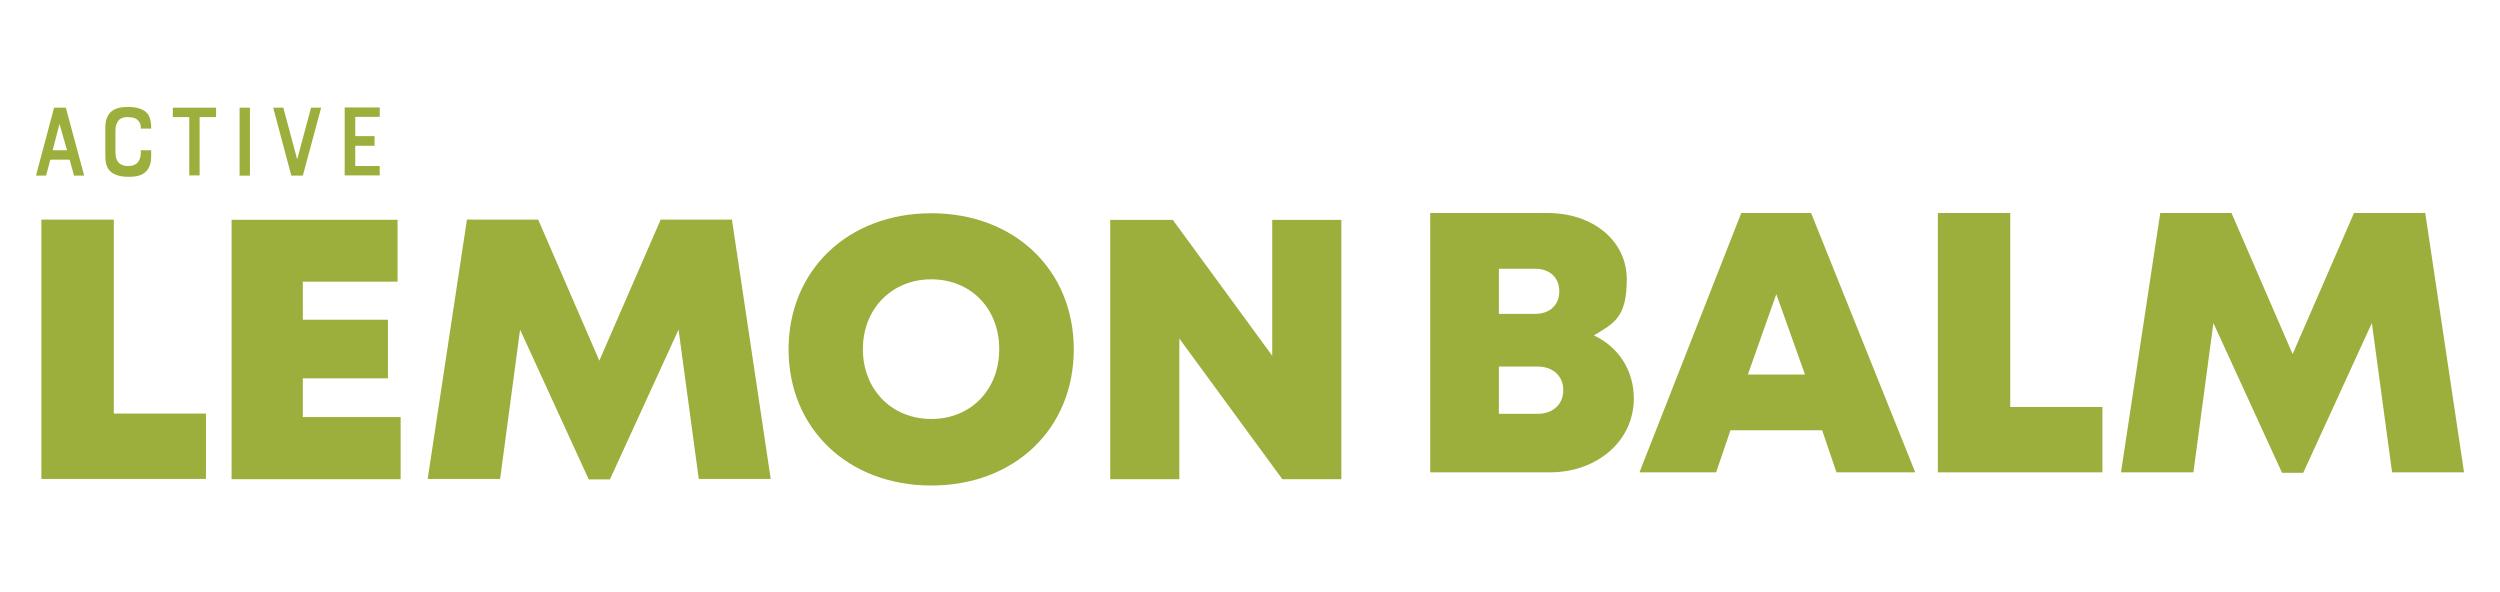
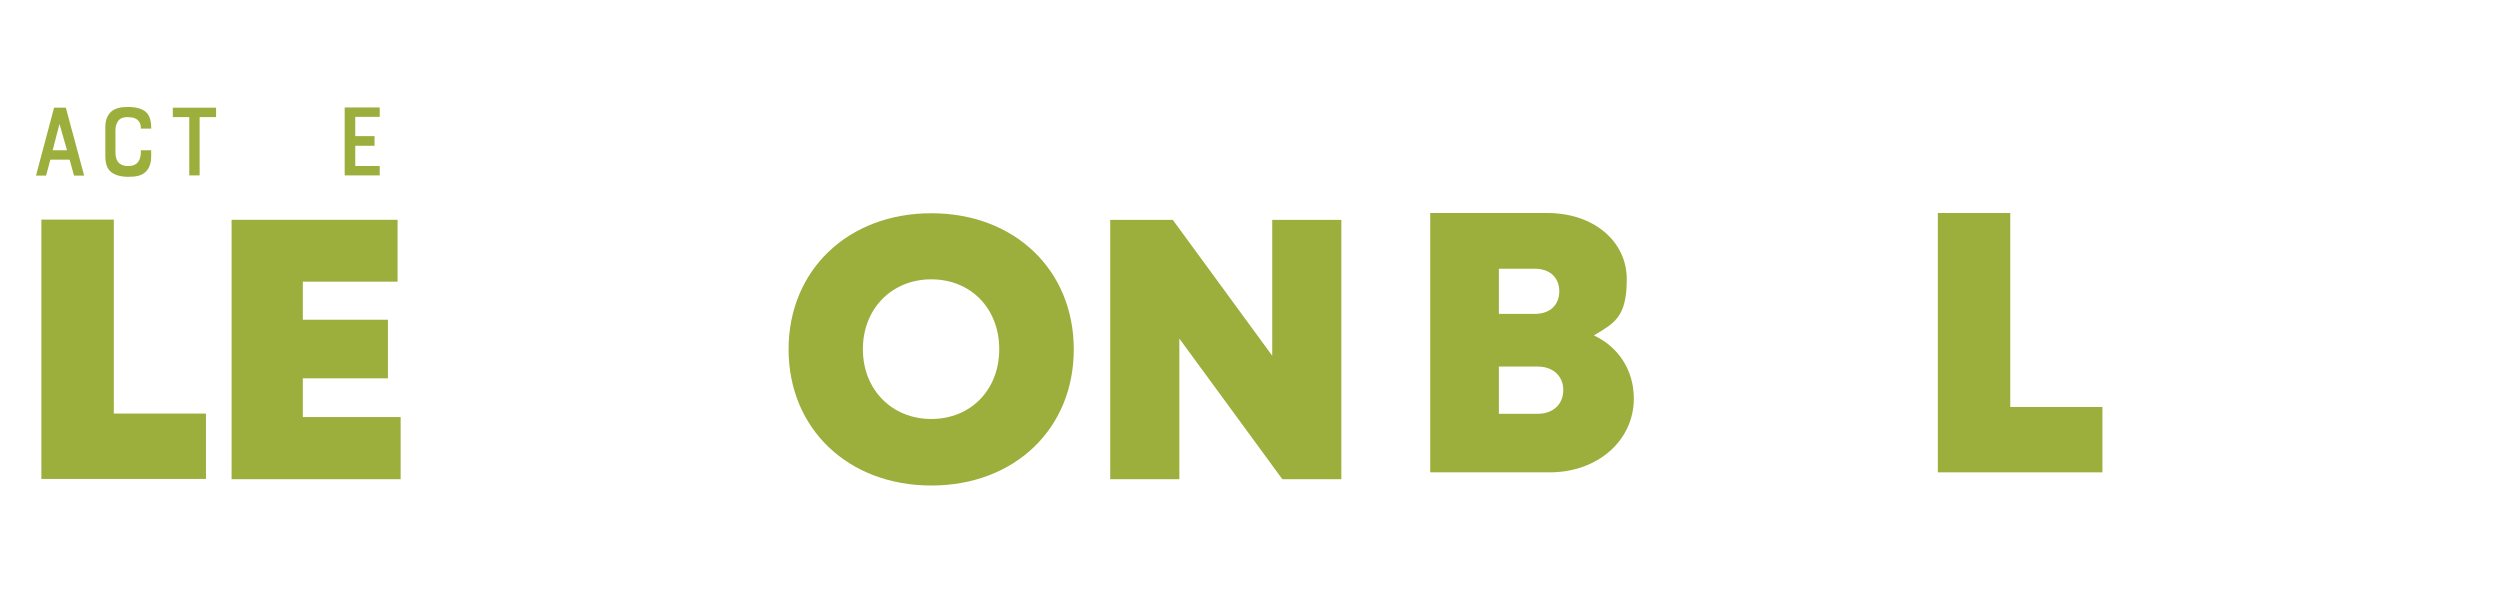
<svg xmlns="http://www.w3.org/2000/svg" id="Layer_1" version="1.1" viewBox="0 0 1063.3 251.9">
  <defs>
    <style>
      .st0 {
        fill: #9cae3b;
      }
    </style>
  </defs>
  <g>
    <path class="st0" d="M29.5,67.9h-8.1l-1.8,6.8h-4.3l7.7-28.9h5l7.8,28.9h-4.3l-1.9-6.8ZM22.4,63.9h6.1l-3.2-11.2-2.9,11.2Z" />
    <path class="st0" d="M54.7,49.8h-.6c-1.8,0-3.1.6-3.9,1.7-.3.5-.6,1.1-.8,1.7-.2.6-.3,1.4-.3,2.4v9.2c0,2.1.5,3.6,1.6,4.6.9.8,2.1,1.2,3.4,1.2h.6c.8,0,1.6-.1,2.3-.4.7-.3,1.3-.7,1.7-1.3.4-.5.7-1.1.9-1.8.2-.7.3-1.4.3-2.2v-1h4.4v2.5c0,1.6-.2,3-.7,4.2-.4,1.1-1.1,2-1.9,2.7-.8.7-1.8,1.2-3,1.5s-2.5.4-4.1.4c-3.2,0-5.6-.7-7.3-2-1.7-1.3-2.5-3.6-2.5-6.8v-12.2c0-1.6.2-3,.7-4.1.4-1.1,1.1-2,1.9-2.7.8-.7,1.9-1.2,3.1-1.5s2.6-.4,4.1-.4c3.2,0,5.7.7,7.3,2,1.6,1.3,2.4,3.6,2.4,6.7v.5h-4.4v-.3c0-.8-.1-1.5-.4-2.1-.3-.6-.7-1-1.1-1.4-.5-.4-1-.6-1.6-.8-.6-.2-1.2-.2-1.9-.2Z" />
    <path class="st0" d="M91.9,49.8h-7v24.8h-4.4v-24.8h-7v-4h18.4v4Z" />
-     <path class="st0" d="M101.9,74.7v-28.9h4.4v28.9h-4.4Z" />
-     <path class="st0" d="M123.9,74.7l-7.7-28.9h4.3l5.9,22,5.9-22h4.3l-7.8,28.9h-5Z" />
    <path class="st0" d="M151.1,57.9h8.2v4.1h-8.2v8.6h10.4v4h-14.9v-28.9h14.9v4h-10.4v8.1Z" />
  </g>
  <g>
    <path class="st0" d="M87.6,175.9v27.8H17.6v-110.3h30.8v82.5h39.2Z" />
    <path class="st0" d="M170.4,177.4v26.4h-71.9v-110.3h70.6v26.3h-40.3v16.2h36.2v24.9h-36.2v16.5h41.6Z" />
-     <path class="st0" d="M297.2,203.7l-8.6-63.5-29.2,63.7h-9l-29.2-63.7-8.5,63.5h-30.8l16.7-110.3h30.3l26,60,26.1-60h30.3l16.5,110.3h-30.7Z" />
    <path class="st0" d="M335.4,148.6c0-33.7,25.3-57.9,60.7-57.9s60.6,24.1,60.6,57.9-25.2,57.9-60.6,57.9-60.7-24.2-60.7-57.9ZM396.1,178.2c16.8,0,28.9-12.4,28.9-29.7s-12.1-29.7-28.9-29.7-29.1,12.5-29.1,29.7,12.3,29.7,29.1,29.7h0Z" />
    <path class="st0" d="M570.5,93.5v110.3h-25.1l-43.8-59.8v59.8h-29.4v-110.3h26.6l42.3,57.8v-57.8h29.4Z" />
  </g>
  <g>
    <path class="st0" d="M678,142.7c10.4,4.9,16.9,14.8,16.9,26.8,0,17.9-15.4,31.4-35.8,31.4h-50.8v-110.3h49.8c19.6,0,33.8,11.9,33.8,28.2s-5.5,18.7-13.9,23.8h0ZM652.9,114.3h-15.4v19.2h15.4c6.4,0,10.3-3.9,10.3-9.6s-3.9-9.6-10.3-9.6ZM664.9,165.9c0-5.9-4.3-10-10.9-10h-16.5v20.1h16.5c6.6,0,10.9-4.1,10.9-10.1Z" />
-     <path class="st0" d="M775.1,183h-39.1l-6.1,17.9h-32.6l43.3-110.3h29.7l44.3,110.3h-33.5l-6.1-17.9ZM755.5,125.1l-12.1,34.2h24.3l-12.2-34.2Z" />
    <path class="st0" d="M894.2,173.1v27.8h-70v-110.3h30.8v82.5h39.2Z" />
-     <path class="st0" d="M1017.4,200.9l-8.6-63.5-29.2,63.7h-9l-29.2-63.7-8.5,63.5h-30.8l16.7-110.3h30.3l26,60,26.1-60h30.3l16.5,110.3h-30.7Z" />
  </g>
</svg>